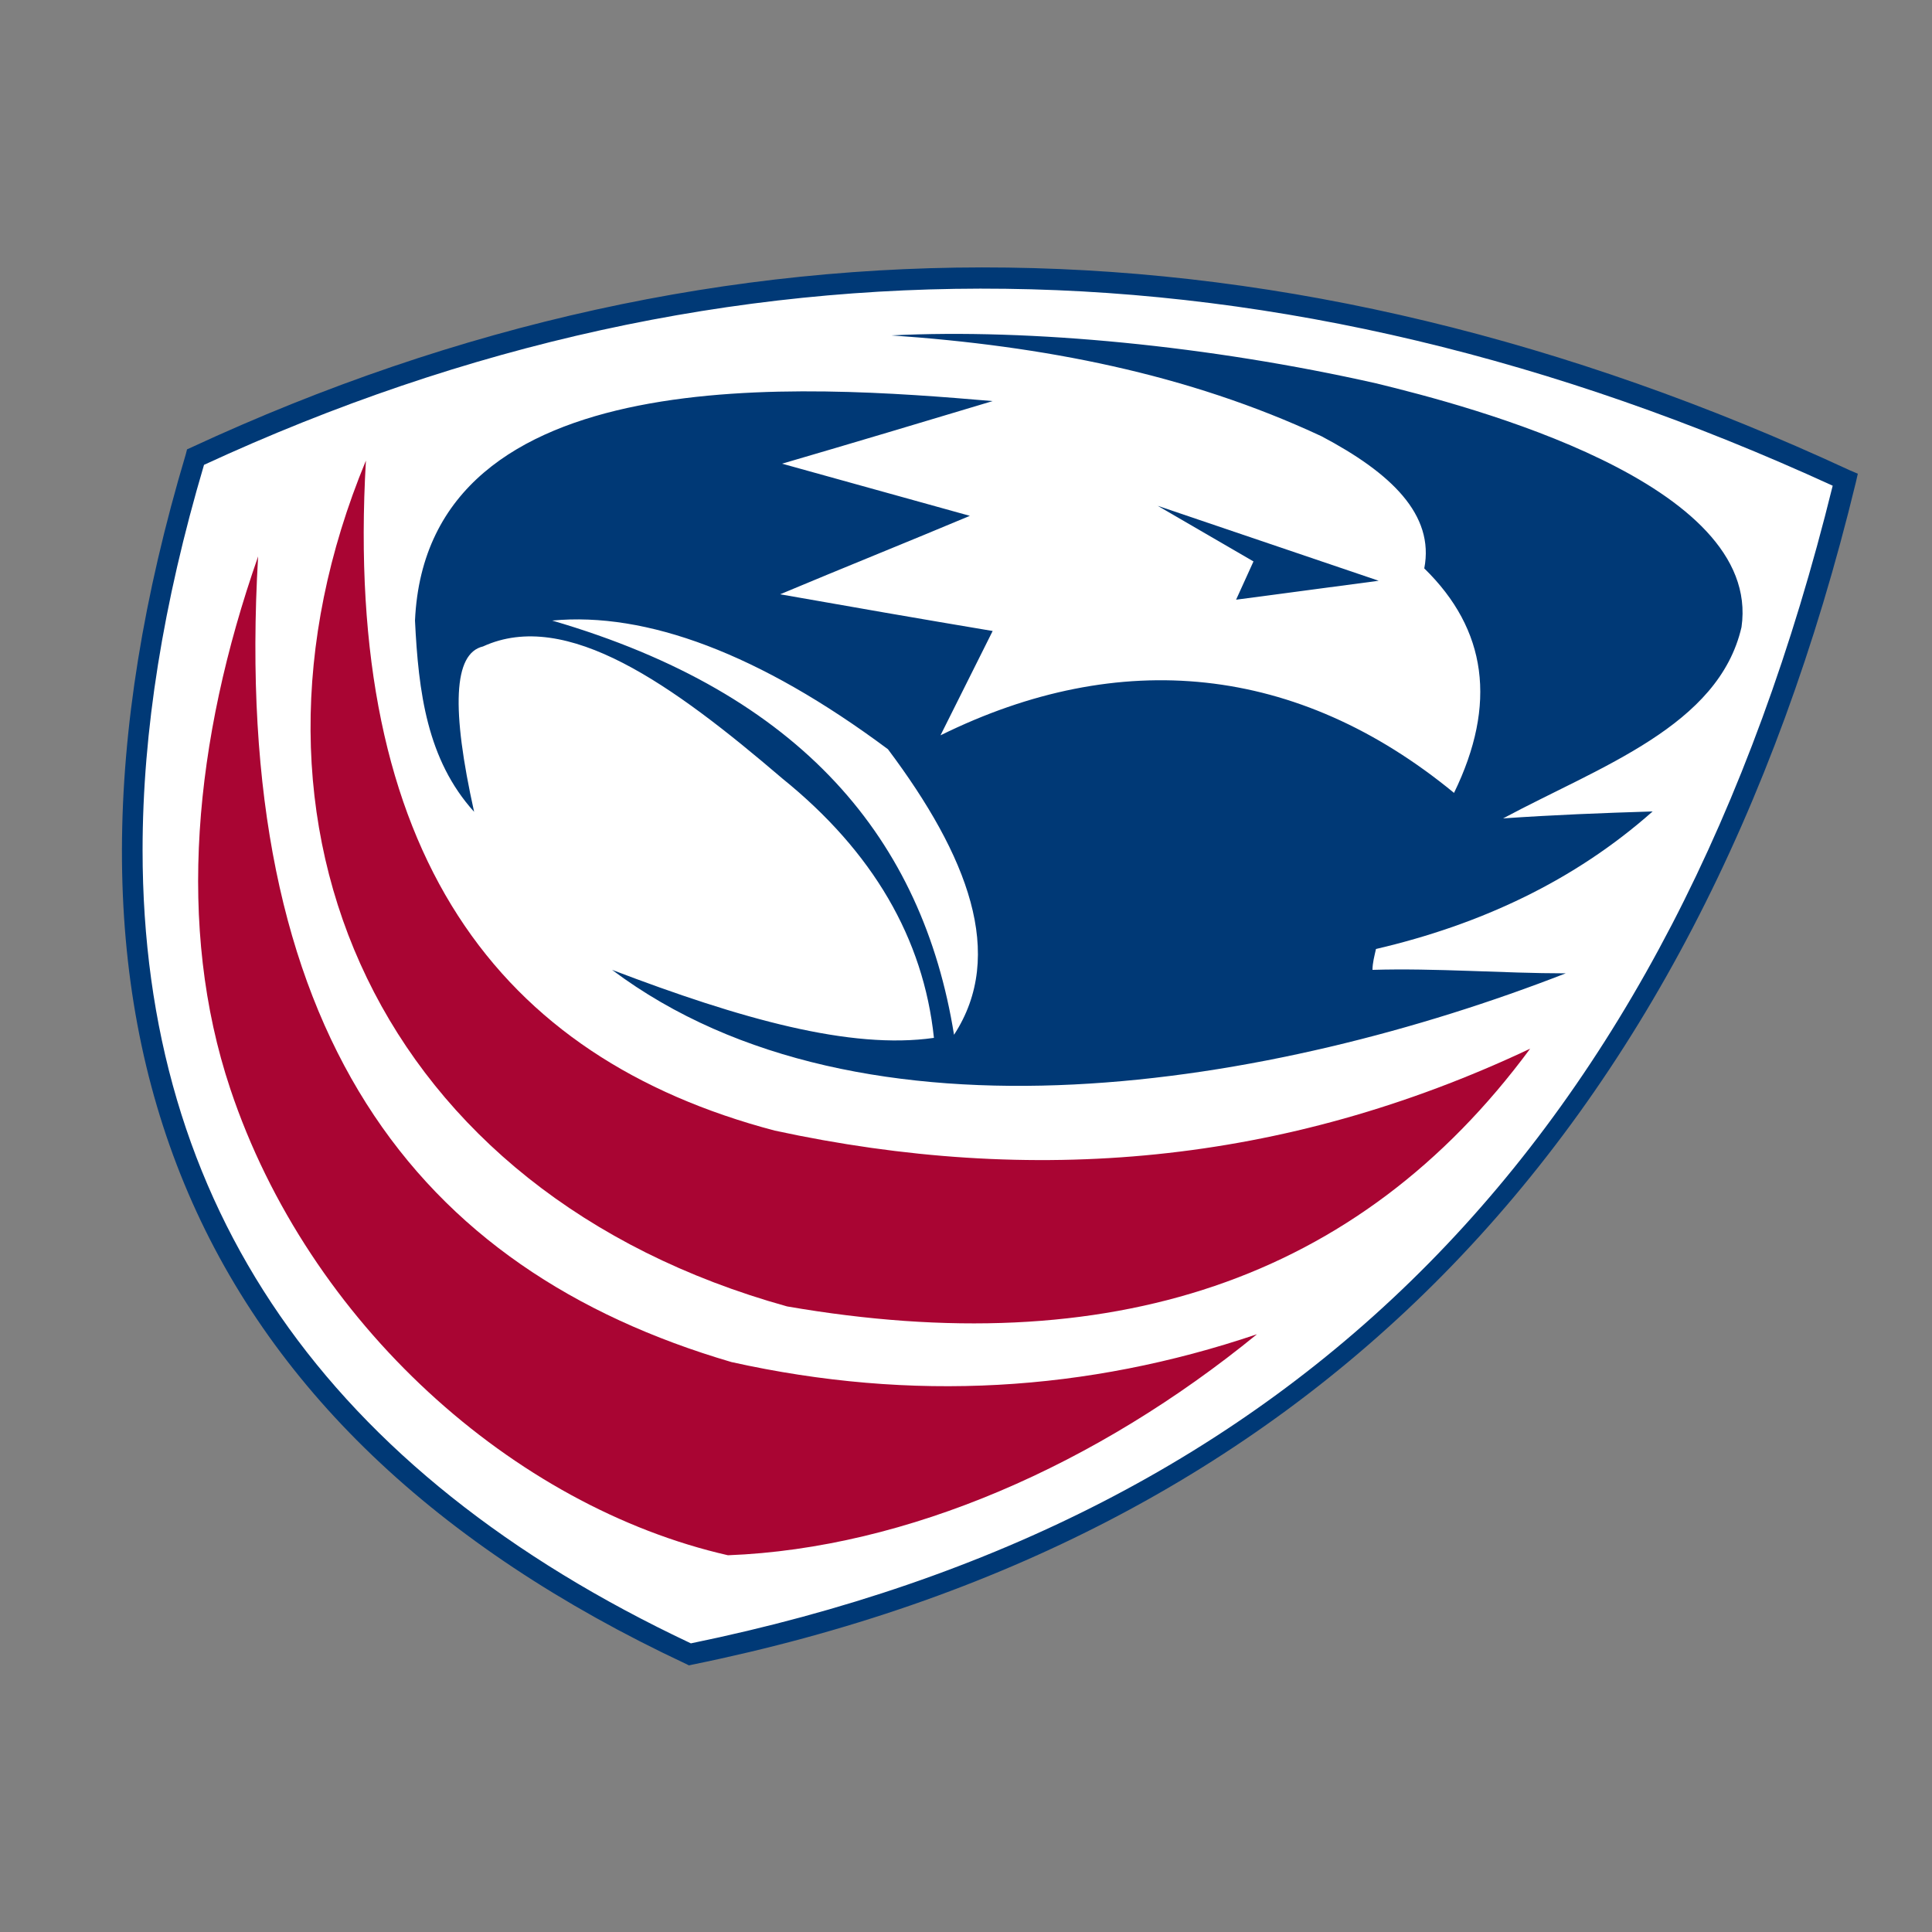
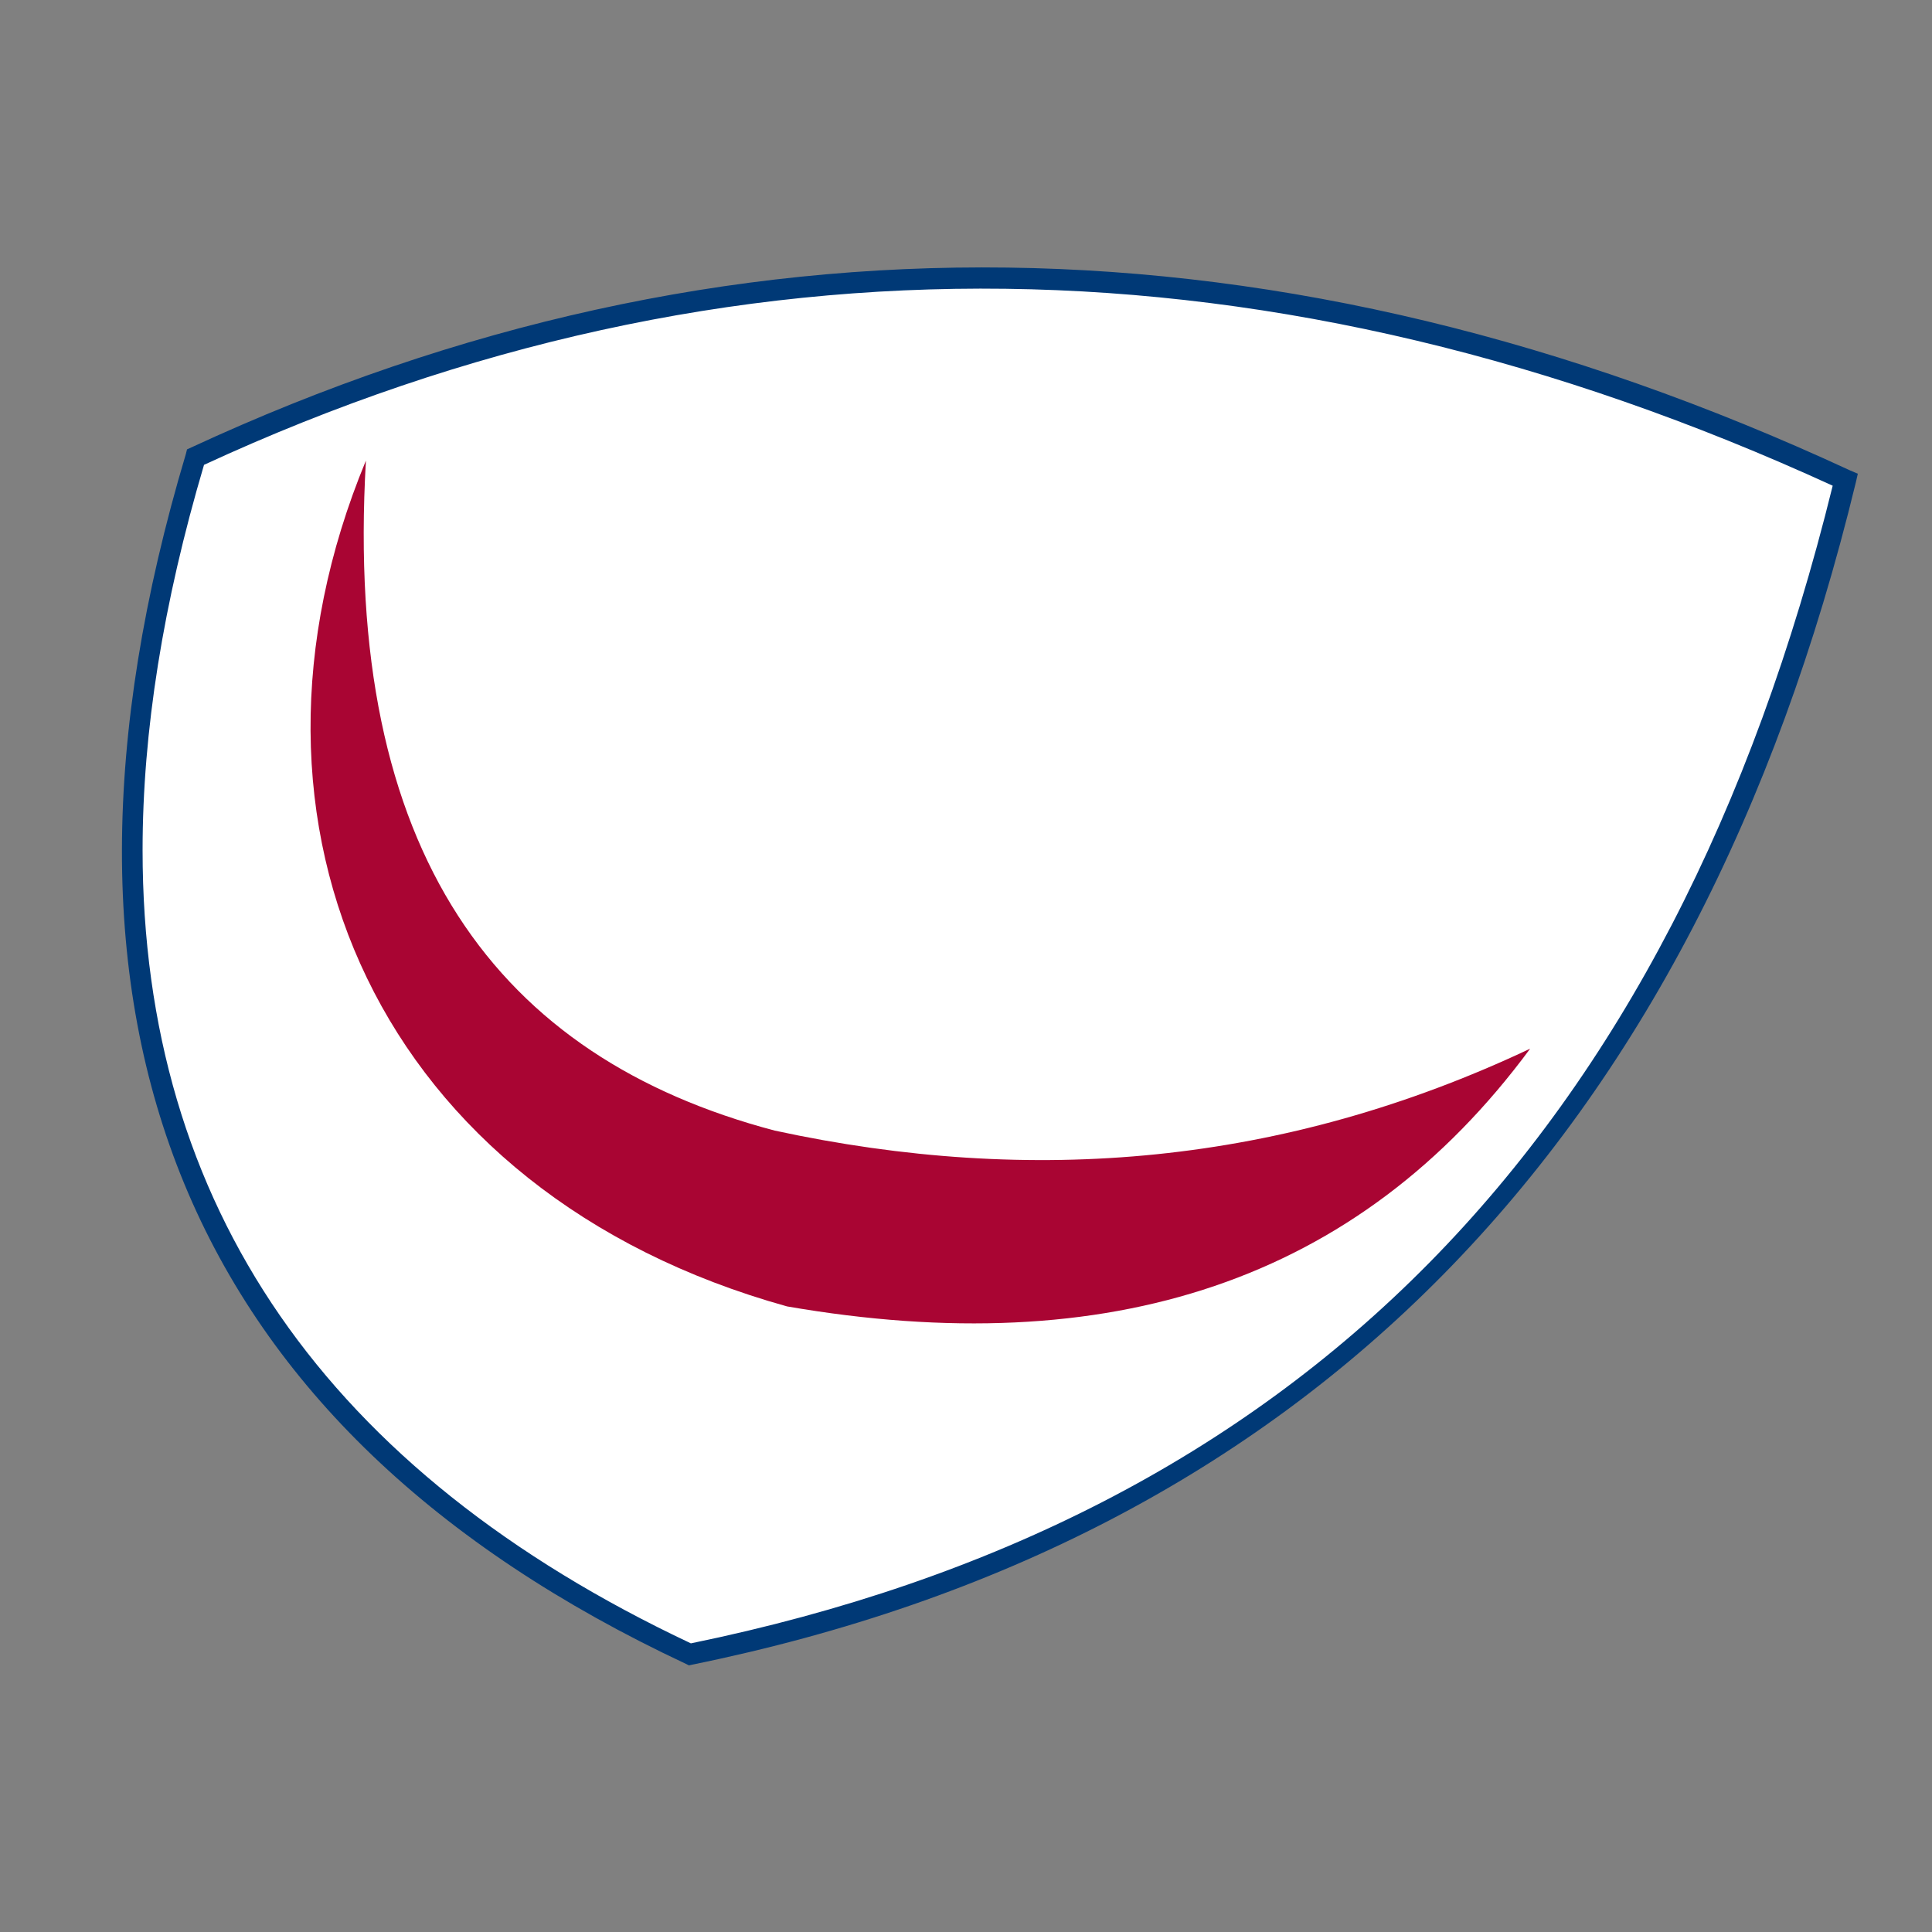
<svg xmlns="http://www.w3.org/2000/svg" version="1.1" x="0px" y="0px" viewBox="0 0 500 500" enable-background="new 0 0 500 500" xml:space="preserve">
  <rect x="0" y="0" width="500" height="500" fill="#808080" stroke="none" />
  <path fill="#FFFFFF" d="M263.2,72.8l-49.5,0.6l-58.8,8.7l-59.4,18.6l-45.2,16.7l-13,61.3l-3.7,49.5l8,50.1l22.3,53.2l32.2,42.1             l59.4,44.6l21.7,8.7l35.3-6.2l45.8-17.3l37.1-18l29.1-17.3l32.2-27.2l34.7-35.3l26-36.5l24.8-43.3l14.9-36.5l14.2-41.5l5-22.9             l-51.4-24.1l-43.3-11.1l-42.7-11.1L296,72.8H263.2L263.2,72.8z M263.2,72.8" />
  <path fill="#003976" d="M478.7,121.7c-146.8-68-291.2-69.9-429.2-5.9l-1.1,0.5l-0.3,1.2c-43.9,147-0.3,252.3,129.4,313.1l0.8,0.4             l0.9-0.2c158.4-32.3,259.7-135.2,301.1-306l0.5-2.2 M178.8,425.3C84.4,380.8,36.9,312,36.9,220c0-30.7,5.3-63.9,15.9-99.7             c135.5-62.6,277.3-60.7,421.5,5.4C432.6,294.9,336,393,178.8,425.3L178.8,425.3z M178.8,425.3" />
  <path fill="#A90533" d="M200.5,292.6C128.9,273.7,88.8,221,94.7,119.2c-39.2,94.6,3.6,189.6,109,218.9             c83.3,14.4,147.7-6.3,192.3-66.7C332,301.6,267.2,307,200.5,292.6" />
-   <path fill="#A90533" d="M189.3,352.5C107.8,328.6,59.6,267.4,66.8,144c-16.7,47.7-21.2,95.9-7.2,137.8             c20.3,60.8,73.4,108.1,128.8,120.7c46.4-1.8,95.5-23.4,136.9-57.2C281.2,360.2,236.1,362.9,189.3,352.5" />
-   <path fill="#003976" d="M230.7,86.8c39.2,2.7,76.6,9.9,111.3,26.1c18,9.5,29.3,20.3,26.6,34.2c16.2,15.8,18.9,35.1,7.7,58.1             c-40.5-33.3-86.5-37.8-132.9-14.9c4.5-9,9-18,13.5-27c-18.5-3.1-36.9-6.3-55-9.5c16.2-6.8,32.9-13.5,49.1-20.3             c-16.2-4.5-32.4-9-48.6-13.5c18.5-5.4,36.5-10.8,54.5-16.2c-48.2-4.1-146.4-11.7-149.5,56.8c0.9,18.5,3.1,36,15.3,49.5             c-5.9-26.6-5.4-41,2.3-42.8c21.6-9.9,49.1,9.9,77.5,34.2c23.4,18.9,36.5,41.4,39.2,67.1c-21.6,3.1-50-4.9-83.3-17.6             c64.8,48.6,171.6,30.2,246.8,0.9c-16.2,0-33.8-1.4-50-0.9c0-1.8,0.5-3.6,0.9-5.4c27-6.3,51.3-17.6,71.6-35.6             c-13.1,0.4-25.7,0.9-38.7,1.8c25.2-13.5,55.8-23.9,61.7-49.5c5.4-37.4-70.3-57.2-94.6-63.1C313.1,89.5,266.7,85,230.7,86.8              M246.9,267.8c-8.1-50.4-39.2-88.3-104-107.2c24.3-2.3,53.6,8.5,86.9,33.3C250.5,221.5,260.4,247.1,246.9,267.8L246.9,267.8z              M246.9,267.8" />
-   <polyline fill="#003976" points="356.8,150.3 299.6,130.9 324.4,145.3 319.9,155.2" />
</svg>